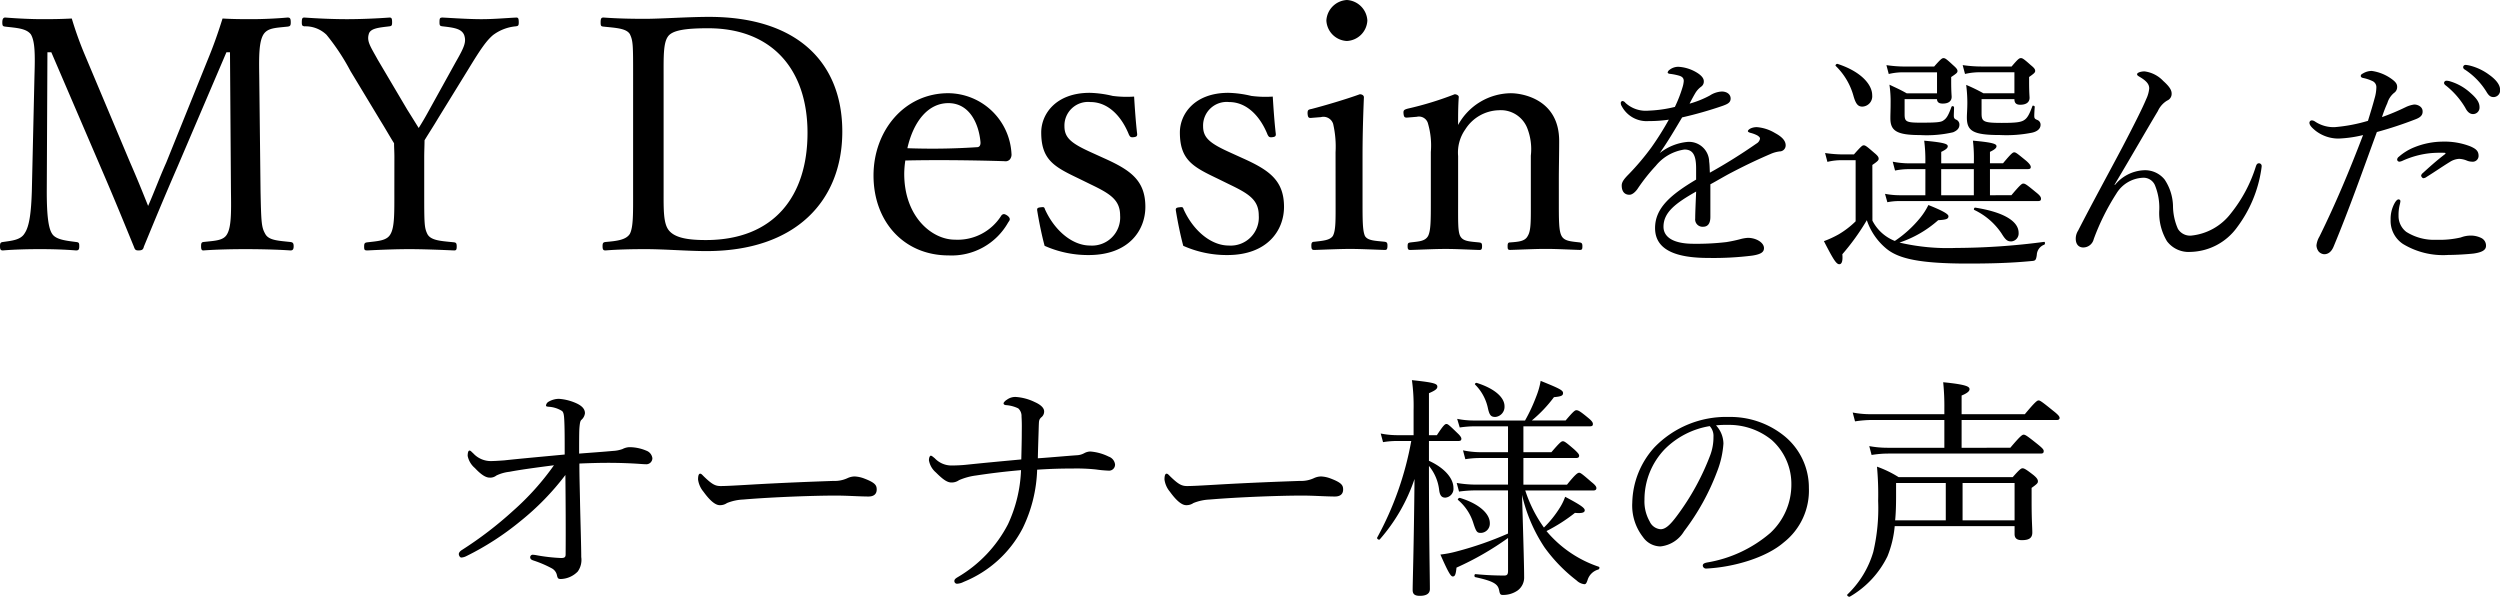
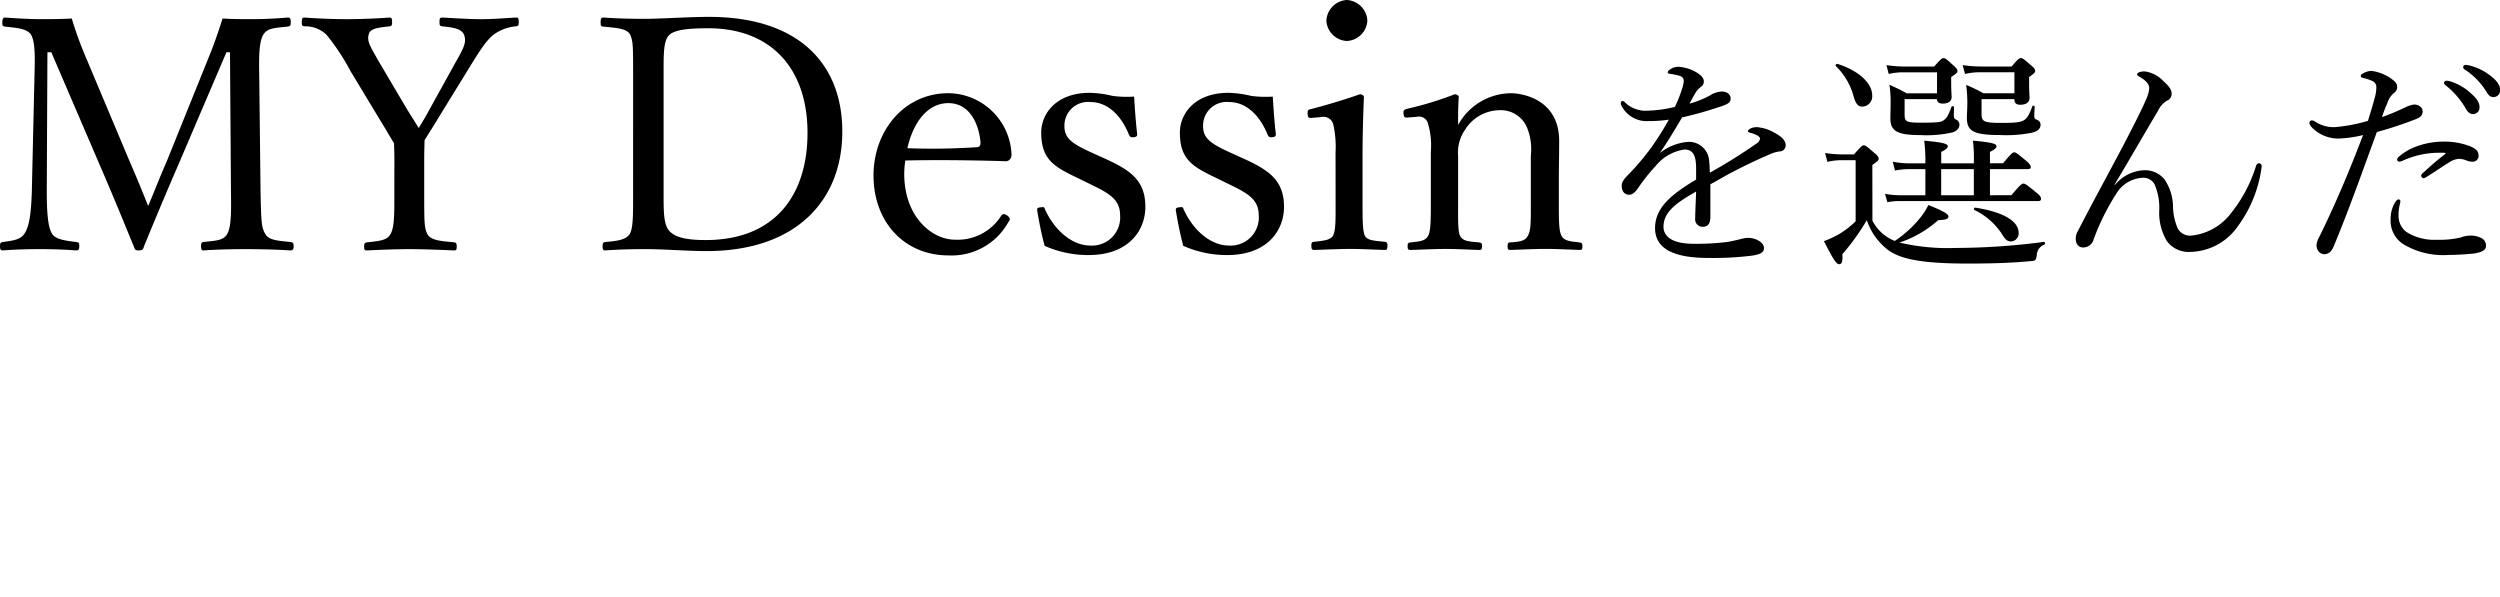
<svg xmlns="http://www.w3.org/2000/svg" id="voic_heading_v2_sp" width="300.154" height="71.643" viewBox="0 0 300.154 71.643">
-   <path id="パス_601" data-name="パス 601" d="M93.856,10.3c0-1.316,0-2.268.028-2.968.056-.756.112-.924.224-1.064a1.261,1.261,0,0,0,.448-.812c0-.476-.308-.868-1.036-1.2a6.087,6.087,0,0,0-2.1-.532,2.528,2.528,0,0,0-1.26.364.623.623,0,0,0-.28.42c0,.14.112.14.308.168a3.361,3.361,0,0,1,1.6.5c.2.14.252.5.28,1.008.056.98.056,2.324.056,4.228-3.248.308-5.18.476-7.252.7-.756.056-1.288.084-1.652.084a2.845,2.845,0,0,1-2.072-.924c-.2-.168-.308-.336-.448-.336-.168,0-.224.308-.224.644a2.568,2.568,0,0,0,.868,1.456c.756.812,1.316,1.148,1.764,1.148a1.175,1.175,0,0,0,.812-.252,4.863,4.863,0,0,1,1.568-.448c1.316-.252,3.164-.5,5.348-.784a31.506,31.506,0,0,1-4.9,5.46,45.111,45.111,0,0,1-6.132,4.7c-.28.168-.392.364-.392.5s.112.42.308.42a1.557,1.557,0,0,0,.588-.168,33.515,33.515,0,0,0,6.5-4.2,31.364,31.364,0,0,0,5.4-5.544c.028,2.968.056,6.636.028,9.52,0,.308-.084.448-.532.448a20.762,20.762,0,0,1-2.968-.336,3.234,3.234,0,0,0-.448-.056.307.307,0,0,0-.308.28c0,.252.168.336.42.42a13.159,13.159,0,0,1,2.212.952,1.221,1.221,0,0,1,.588.84c.084.364.168.42.476.42a2.95,2.95,0,0,0,2.016-.9,2.394,2.394,0,0,0,.42-1.736c0-1.12-.084-3.892-.14-6.272-.028-1.792-.084-3.248-.084-4.956,1.4-.056,2.464-.084,3.416-.084,1.484,0,2.744.056,3.612.112.392.028.728.056.924.056a.731.731,0,0,0,.812-.728,1.11,1.11,0,0,0-.728-.9,5.216,5.216,0,0,0-2.044-.42,1.947,1.947,0,0,0-.812.224,3.863,3.863,0,0,1-1.12.224C96.572,10.1,95.648,10.16,93.856,10.3Zm17.752,5.936a5.863,5.863,0,0,1,1.932-.42c3.668-.308,8.624-.476,11.116-.476,1.372,0,2.884.112,3.948.112.616,0,.98-.28.98-.84,0-.5-.168-.812-1.484-1.316a3.717,3.717,0,0,0-1.148-.252,2.085,2.085,0,0,0-.868.2,3.654,3.654,0,0,1-1.708.336c-2.38.084-6.16.224-9.968.448-1.9.112-2.968.168-3.556.168-.644,0-1.036-.2-2.016-1.148-.2-.2-.308-.336-.448-.336-.2,0-.252.336-.252.7a2.852,2.852,0,0,0,.644,1.456c.728,1.008,1.4,1.624,1.96,1.624A1.455,1.455,0,0,0,111.608,16.236ZM146.944,11c-2.716.252-4.508.42-6.664.644-.532.056-1.232.084-1.708.084a2.744,2.744,0,0,1-2.016-.868c-.252-.2-.364-.308-.476-.308s-.224.224-.224.56a2.477,2.477,0,0,0,.84,1.456c.812.812,1.344,1.2,1.848,1.2a1.505,1.505,0,0,0,.924-.28,7.494,7.494,0,0,1,2.044-.56c1.68-.252,3.192-.448,5.4-.644a16.8,16.8,0,0,1-1.568,6.5A15.737,15.737,0,0,1,139.3,25.14c-.28.168-.392.28-.392.476a.318.318,0,0,0,.336.308,1.937,1.937,0,0,0,.784-.224,13.794,13.794,0,0,0,7.084-6.44,17.2,17.2,0,0,0,1.736-7.028c1.708-.112,3-.14,4.256-.14a22.72,22.72,0,0,1,2.8.112,13.948,13.948,0,0,0,1.484.14.722.722,0,0,0,.812-.756,1.137,1.137,0,0,0-.756-.924,6.016,6.016,0,0,0-2.212-.616,1.614,1.614,0,0,0-.728.2,2.042,2.042,0,0,1-.924.252c-1.568.112-3,.252-4.648.364.028-1.456.084-2.884.112-3.92.028-.532,0-.7.28-.98a.888.888,0,0,0,.364-.728c0-.392-.364-.784-1.12-1.12A6.144,6.144,0,0,0,146.3,3.5a1.688,1.688,0,0,0-1.092.336c-.2.112-.392.336-.392.42,0,.14.112.2.28.224a3.992,3.992,0,0,1,1.484.392,1.236,1.236,0,0,1,.392.98c.056.868.028,1.54.028,2.212C147,8.676,146.972,9.824,146.944,11Zm20.664,5.236a5.863,5.863,0,0,1,1.932-.42c3.668-.308,8.624-.476,11.116-.476,1.372,0,2.884.112,3.948.112.616,0,.98-.28.98-.84,0-.5-.168-.812-1.484-1.316a3.717,3.717,0,0,0-1.148-.252,2.085,2.085,0,0,0-.868.2,3.654,3.654,0,0,1-1.708.336c-2.38.084-6.16.224-9.968.448-1.9.112-2.968.168-3.556.168-.644,0-1.036-.2-2.016-1.148-.2-.2-.308-.336-.448-.336-.2,0-.252.336-.252.7a2.852,2.852,0,0,0,.644,1.456c.728,1.008,1.4,1.624,1.96,1.624A1.455,1.455,0,0,0,167.608,16.236Zm39.62-9.212h7.98c.28,0,.364-.084.364-.28,0-.168-.112-.364-.56-.728-.98-.812-1.2-.924-1.428-.924-.168,0-.364.14-1.288,1.232h-4.06a16.029,16.029,0,0,0,2.66-2.8c.924-.084,1.092-.2,1.092-.5,0-.336-.476-.56-2.688-1.456a8.991,8.991,0,0,1-.532,1.876,20.368,20.368,0,0,1-1.344,2.884h-6.16a10.159,10.159,0,0,1-1.988-.2l.308,1.036a13.107,13.107,0,0,1,1.708-.14h4.088v3.108h-3.36a10.609,10.609,0,0,1-2.044-.224l.28,1.064a10.885,10.885,0,0,1,1.792-.14h3.332v3.192h-3.836a14.184,14.184,0,0,1-2.324-.2l.28,1.036a14.393,14.393,0,0,1,2.1-.14h3.78V19.9a40.829,40.829,0,0,1-6.1,2.128,12.675,12.675,0,0,1-2.016.392c.98,2.24,1.26,2.632,1.484,2.632.252,0,.364-.2.448-1.064a35.277,35.277,0,0,0,6.188-3.556v3.948c0,.42-.112.56-.448.56-.84,0-2.016-.028-3.444-.168-.168-.028-.2.336-.028.364,2.3.5,2.716.868,2.856,1.6.084.448.168.532.42.532a3.022,3.022,0,0,0,1.792-.532,1.933,1.933,0,0,0,.784-1.652c0-1.008-.056-3.192-.252-9.828a18.905,18.905,0,0,0,2.716,6.328,19.06,19.06,0,0,0,3.836,3.948,1.6,1.6,0,0,0,.924.448c.168,0,.252-.084.392-.5a1.87,1.87,0,0,1,1.288-1.26c.14-.056.2-.28.056-.336a13.993,13.993,0,0,1-5.488-3.416A11.539,11.539,0,0,1,210,19.6a20.021,20.021,0,0,0,3.416-2.184c.9.084,1.176-.056,1.176-.308,0-.28-.448-.616-2.352-1.624a6.4,6.4,0,0,1-.588,1.232,12.858,12.858,0,0,1-1.96,2.464,16.221,16.221,0,0,1-2.24-4.452h8.176c.252,0,.364-.112.364-.28s-.112-.364-.616-.756c-1.092-.952-1.288-1.092-1.456-1.092s-.448.168-1.456,1.428h-5.236V10.832h6.3c.308,0,.392-.112.392-.28s-.14-.336-.588-.756c-.98-.84-1.176-.98-1.372-.98-.168,0-.364.14-1.372,1.316h-3.36Zm-11.34,1.764h3.5c.308,0,.392-.084.392-.28,0-.14-.14-.364-.476-.672-.98-.952-1.148-1.092-1.316-1.092s-.364.14-1.148,1.344h-.952V3.048c.784-.336,1.008-.532,1.008-.784,0-.364-.392-.5-3.052-.784a22.7,22.7,0,0,1,.2,3.584V8.088h-1.988a10.093,10.093,0,0,1-1.96-.2l.28,1.036a10.794,10.794,0,0,1,1.764-.14h1.624a38.251,38.251,0,0,1-4.088,11.592c-.084.14.2.336.308.224a21.3,21.3,0,0,0,4.172-7.252c-.084,8.484-.224,12.376-.224,13.328,0,.5.252.7.868.7.756,0,1.2-.252,1.2-.812,0-1.484-.112-6.216-.112-14.392v-.392a5.535,5.535,0,0,1,1.232,2.94c.084.616.308.868.728.868a1.065,1.065,0,0,0,.98-1.176c0-1.12-1.036-2.38-2.94-3.248Zm6.244,11.032a1.109,1.109,0,0,0,1.064-1.176c0-1.176-1.372-2.352-3.584-3.024-.14-.028-.336.168-.224.252a5.952,5.952,0,0,1,1.848,2.828C201.572,19.736,201.684,19.82,202.132,19.82ZM203.868,5.9a1.22,1.22,0,0,0,1.092-1.288c0-1.064-1.2-2.128-3.332-2.8-.112-.028-.28.112-.2.2a5.636,5.636,0,0,1,1.512,2.716C203.14,5.68,203.308,5.9,203.868,5.9Zm26.488,1.008a12.189,12.189,0,0,1,1.484-.056,8.11,8.11,0,0,1,5.208,1.82,7.065,7.065,0,0,1,2.352,5.348,7.91,7.91,0,0,1-2.52,5.8,15.563,15.563,0,0,1-7.616,3.556c-.364.084-.5.168-.5.392a.4.4,0,0,0,.392.336c3.416-.168,7.252-1.344,9.324-3.136a7.917,7.917,0,0,0,3.024-6.552,7.993,7.993,0,0,0-3.108-6.356A10.3,10.3,0,0,0,231.9,5.9a11.967,11.967,0,0,0-8.96,3.668A10.188,10.188,0,0,0,220.3,16.18a6.15,6.15,0,0,0,1.288,4.144,2.584,2.584,0,0,0,2.1,1.12,3.749,3.749,0,0,0,2.828-1.82,28.2,28.2,0,0,0,4-7.252,11.185,11.185,0,0,0,.728-3.276A3.273,3.273,0,0,0,230.356,6.912ZM229.6,7a1.736,1.736,0,0,1,.448,1.288,6.128,6.128,0,0,1-.392,2.212,29.753,29.753,0,0,1-4,7.28c-.812,1.092-1.372,1.6-1.96,1.6a1.571,1.571,0,0,1-1.316-.952,4.833,4.833,0,0,1-.616-2.6A8.728,8.728,0,0,1,224.2,9.768,9.88,9.88,0,0,1,229.6,7Zm36.6,12.012v.952c0,.56.364.728.868.728.868,0,1.26-.252,1.26-.924,0-.616-.084-1.4-.084-3.724V14.416c.672-.476.756-.588.756-.784,0-.168-.056-.364-.532-.756-.9-.7-1.12-.812-1.316-.812-.168,0-.364.14-1.176,1.064H252.28a13.134,13.134,0,0,0-2.6-1.26,36.485,36.485,0,0,1,.14,4.116,22.855,22.855,0,0,1-.588,6.132,11.549,11.549,0,0,1-3.108,5.1c-.112.112.168.336.308.252a11.322,11.322,0,0,0,4.508-4.844,12.66,12.66,0,0,0,.868-3.612Zm-6.244-5.18H266.2v4.48h-6.244Zm-2.016,0v4.48H251.86c.084-.84.112-1.792.112-2.856V13.828Zm1.9-4.228V6.268h11.4c.252,0,.364-.084.364-.252s-.14-.364-.784-.868c-1.344-1.092-1.568-1.232-1.736-1.232s-.392.14-1.652,1.652H259.84V3.328c.756-.308.952-.56.952-.756,0-.308-.336-.56-3.164-.84a28.417,28.417,0,0,1,.14,3.136v.7h-8.736a11.122,11.122,0,0,1-2.268-.2l.28,1.064a13.461,13.461,0,0,1,2.072-.168h8.652V9.6h-6.832a12.16,12.16,0,0,1-2.184-.2l.28,1.064a12.426,12.426,0,0,1,1.988-.168h18.312c.28,0,.364-.084.364-.308,0-.168-.14-.336-.728-.812-1.26-1.008-1.484-1.148-1.68-1.148-.168,0-.392.14-1.6,1.568Z" transform="translate(-24.326 44.16)" />
  <g id="グループ_237" data-name="グループ 237" transform="translate(-558.262 -10338.115)">
    <path id="パス_600" data-name="パス 600" d="M13.384-8.6c-3,1.792-4.928,3.388-4.928,5.824,0,2.66,2.576,3.584,6.384,3.584a37.277,37.277,0,0,0,5.292-.28c1.092-.168,1.4-.448,1.4-.9,0-.672-.952-1.232-1.932-1.232a4.56,4.56,0,0,0-.952.168A16.733,16.733,0,0,1,17-1.092a30.582,30.582,0,0,1-3.92.2c-2.6,0-3.612-.9-3.612-2.044,0-1.736,1.456-2.828,3.92-4.228-.056,1.372-.112,2.548-.112,3.22a.886.886,0,0,0,.952,1.008c.56,0,.868-.392.868-1.176v-3.92c.784-.42,1.708-.98,2.52-1.4,1.932-1.008,3.332-1.652,4.7-2.24a3.889,3.889,0,0,1,1.092-.308.722.722,0,0,0,.728-.728c0-.56-.448-1.036-1.288-1.484a4.962,4.962,0,0,0-2.128-.7,1.75,1.75,0,0,0-.7.112c-.224.084-.42.252-.42.364,0,.084.112.14.28.2a3.724,3.724,0,0,1,.84.308c.224.14.336.252.336.392a.835.835,0,0,1-.42.588,65.239,65.239,0,0,1-5.6,3.5c-.028-.476-.028-.98-.084-1.316a2.423,2.423,0,0,0-2.576-2.38,6.3,6.3,0,0,0-3.36,1.344c.952-1.344,1.82-2.828,2.688-4.284a46.727,46.727,0,0,0,4.9-1.4c.532-.2.924-.364.924-.868s-.448-.84-1.064-.84a2.893,2.893,0,0,0-1.428.476,11.774,11.774,0,0,1-2.436.98c.224-.448.532-1.008.7-1.288a2.638,2.638,0,0,1,.7-.756.747.747,0,0,0,.308-.644c0-.336-.252-.7-.924-1.092a4.787,4.787,0,0,0-2.1-.644,1.707,1.707,0,0,0-1.092.364.542.542,0,0,0-.224.308c0,.084.084.14.224.168a6.949,6.949,0,0,1,1.148.224c.364.112.56.28.56.644a3.2,3.2,0,0,1-.14.728,15.944,15.944,0,0,1-.924,2.38,15.453,15.453,0,0,1-3.164.448A3.6,3.6,0,0,1,4.9-17.808a.54.54,0,0,0-.336-.224.229.229,0,0,0-.224.252.678.678,0,0,0,.112.364A3.382,3.382,0,0,0,7.7-15.624a16.255,16.255,0,0,0,2.408-.168,36.366,36.366,0,0,1-2.072,3.3A30.262,30.262,0,0,1,5.32-9.268c-.56.56-.868.952-.868,1.372,0,.784.392,1.12.924,1.12.364,0,.728-.364.952-.672a22,22,0,0,1,2.212-2.8,5.437,5.437,0,0,1,3.444-1.96c1.008,0,1.4.672,1.4,2.268ZM40.908-6.72H37.772a9.513,9.513,0,0,1-1.708-.168l.28,1.008a7.325,7.325,0,0,1,1.484-.14h16.6c.28,0,.364-.084.364-.28s-.112-.392-.616-.784c-1.092-.9-1.288-1.036-1.512-1.036-.168,0-.364.14-1.428,1.4H48.664V-9.856H53.2c.28,0,.364-.084.364-.252s-.14-.392-.56-.756c-1.064-.868-1.232-1.008-1.428-1.008-.168,0-.364.14-1.344,1.316H48.664v-1.372c.588-.28.784-.476.784-.672,0-.252-.28-.448-2.828-.672a18.356,18.356,0,0,1,.112,2.52v.2h-3.92v-1.372c.588-.28.784-.476.784-.672,0-.252-.28-.448-2.828-.672a17.992,17.992,0,0,1,.14,2.52v.2H38.976a10.159,10.159,0,0,1-1.988-.2l.28,1.064a8.371,8.371,0,0,1,1.6-.168h2.044Zm1.9,0V-9.856h3.92V-6.72ZM51.6-18.256c0,.448.2.672.7.672.728,0,1.12-.308,1.12-.84,0-.14-.056-.616-.056-1.932v-.56c.644-.448.728-.56.728-.728,0-.2-.112-.364-.532-.7-.84-.756-1.008-.84-1.176-.84-.2,0-.336.084-1.12,1.008H47.6a15.58,15.58,0,0,1-2.212-.168l.28,1.064a7.642,7.642,0,0,1,1.96-.2H51.6v2.52H47.88a20.009,20.009,0,0,0-2.072-1.008,17.226,17.226,0,0,1,.14,2.1c0,.812-.056,1.372-.056,1.82,0,1.624.756,2.1,3.976,2.1a15.6,15.6,0,0,0,3.836-.28c.644-.14,1.036-.476,1.036-.952a.607.607,0,0,0-.42-.588c-.252-.112-.336-.168-.336-.476,0-.28.028-.756.056-1.092,0-.112-.252-.2-.28-.084-.364.98-.588,1.4-.952,1.652-.392.28-.98.364-2.716.364-2.268,0-2.436-.168-2.436-1.176v-1.68Zm-9.3,0c.028.364.224.532.7.532.672,0,1.064-.28,1.064-.812,0-.14-.056-.588-.056-1.876v-.5c.672-.448.756-.532.756-.728,0-.168-.112-.336-.532-.7-.812-.756-.952-.84-1.148-.84-.168,0-.308.084-1.12,1.008H38.416a15.2,15.2,0,0,1-2.184-.168l.28,1.064a7.427,7.427,0,0,1,1.932-.2h3.864v2.52h-3.64c-.84-.476-1.2-.616-2.072-1.036a14.047,14.047,0,0,1,.14,2.184c0,.84-.028,1.316-.028,1.848,0,1.484.728,2.016,3.556,2.016a14.008,14.008,0,0,0,3.976-.336c.476-.2.756-.476.756-.9a.635.635,0,0,0-.392-.616c-.2-.084-.28-.2-.28-.476,0-.252.028-.672.028-1.008a.168.168,0,0,0-.308-.056c-.392,1.092-.616,1.4-.952,1.624-.28.224-.784.28-2.744.28-1.792,0-1.932-.14-1.932-1.036v-1.792Zm-7.756,7.9c.7-.476.756-.588.756-.756s-.084-.336-.532-.7c-.9-.784-1.064-.9-1.26-.9-.168,0-.308.112-1.176,1.092H31.024a15.133,15.133,0,0,1-2.156-.168l.28,1.064a7.008,7.008,0,0,1,1.876-.2h1.512v7.336a10.511,10.511,0,0,1-2.044,1.568,12.113,12.113,0,0,1-1.764.812c1.12,2.184,1.484,2.772,1.848,2.772.252,0,.448-.28.364-1.2a27.65,27.65,0,0,0,2.94-4.088A7.552,7.552,0,0,0,36.26-.28C37.716.9,40.236,1.484,46,1.484c2.548,0,5.152-.056,7.7-.308.42-.028.5-.112.588-.728a1.366,1.366,0,0,1,.9-1.232c.112-.056.112-.364-.028-.336A82.117,82.117,0,0,1,44.6-.392a25.539,25.539,0,0,1-6.8-.644,13.348,13.348,0,0,0,4.648-2.688c.952-.056,1.232-.14,1.232-.476,0-.252-.644-.644-2.408-1.344a8.078,8.078,0,0,1-1.008,1.568A13.838,13.838,0,0,1,37.24-1.232a5.118,5.118,0,0,1-2.688-2.436Zm16.66,9.184a.958.958,0,0,0,.9-1.036c0-1.4-1.82-2.492-5.208-3.024-.112-.028-.224.224-.112.28a8.107,8.107,0,0,1,3.276,2.828C50.54-1.344,50.764-1.176,51.212-1.176ZM33.348-17.36a1.236,1.236,0,0,0,1.176-1.372c0-1.26-1.316-2.828-4.144-3.752-.14-.056-.336.168-.224.252a7.969,7.969,0,0,1,2.128,3.612C32.564-17.64,32.844-17.36,33.348-17.36ZM63.616-7.98c2.3-3.864,3.864-6.608,5.208-8.848a2.816,2.816,0,0,1,1.12-1.26.865.865,0,0,0,.532-.84c0-.392-.224-.812-1.008-1.512a3.732,3.732,0,0,0-2.24-1.148c-.5,0-.9.168-.9.336,0,.14.112.2.336.336.84.5,1.12.9,1.12,1.372a3.792,3.792,0,0,1-.364,1.288c-.448,1.092-1.512,3.192-2.828,5.712-1.624,3.08-3.612,6.692-5.348,10.08a1.8,1.8,0,0,0-.28.952c0,.756.42,1.064.9,1.064a1.3,1.3,0,0,0,1.26-1.008,27.918,27.918,0,0,1,2.716-5.46,3.932,3.932,0,0,1,3.136-1.9,1.494,1.494,0,0,1,1.484.868,7.121,7.121,0,0,1,.532,3A6.579,6.579,0,0,0,69.916-1.2,3.25,3.25,0,0,0,72.744.084a7.1,7.1,0,0,0,5.6-2.968,15.334,15.334,0,0,0,2.884-6.86c.028-.2.056-.364.056-.448a.326.326,0,0,0-.308-.364c-.224,0-.308.14-.392.392a17.13,17.13,0,0,1-3,5.628,6.848,6.848,0,0,1-4.732,2.66,1.7,1.7,0,0,1-1.624-.812,6.914,6.914,0,0,1-.588-2.744A5.957,5.957,0,0,0,69.636-8.6a3.011,3.011,0,0,0-2.492-1.12,4.769,4.769,0,0,0-3.472,1.764Zm39.872-12.488a.288.288,0,0,0-.308.28.434.434,0,0,0,.2.28,9.689,9.689,0,0,1,2.352,2.688q.378.756.924.756a.779.779,0,0,0,.784-.84c0-.588-.392-1.092-1.064-1.68a6.3,6.3,0,0,0-2.436-1.4A1.593,1.593,0,0,0,103.488-20.468Zm2.268-1.9a.281.281,0,0,0-.28.28.337.337,0,0,0,.2.28,8.538,8.538,0,0,1,2.576,2.632c.308.532.532.672.9.672a.8.8,0,0,0,.756-.9c0-.644-.616-1.288-1.288-1.764a6.612,6.612,0,0,0-2.24-1.092A3.656,3.656,0,0,0,105.756-22.372ZM95.732-16.1a15.144,15.144,0,0,1,.644-1.68,2.489,2.489,0,0,1,.812-1.232.837.837,0,0,0,.364-.7c0-.252-.056-.5-.532-.868a5.315,5.315,0,0,0-2.52-1.064,2.081,2.081,0,0,0-1.064.308c-.112.056-.252.14-.252.28,0,.112.056.2.252.252a4.735,4.735,0,0,1,1.12.364.792.792,0,0,1,.5.756,5,5,0,0,1-.224,1.372c-.2.756-.448,1.568-.784,2.66a19.458,19.458,0,0,1-3.976.756,4,4,0,0,1-2.38-.672.739.739,0,0,0-.42-.14.3.3,0,0,0-.252.28c0,.308.308.616.756.98a4.481,4.481,0,0,0,2.716.924,14.52,14.52,0,0,0,2.968-.42c-1.624,4.256-3.276,8.2-5.236,12.18A2.643,2.643,0,0,0,87.864-.7a1.3,1.3,0,0,0,.28.756,1,1,0,0,0,.644.308c.448,0,.868-.252,1.148-.952,1.876-4.508,3.5-9.128,5.18-13.72a46.4,46.4,0,0,0,4.592-1.512c.616-.224.924-.5.9-.98,0-.532-.56-.812-1.008-.812a3.5,3.5,0,0,0-1.008.308A28.09,28.09,0,0,1,95.732-16.1ZM96.768-3.78A3.328,3.328,0,0,0,98.252-.868a9.278,9.278,0,0,0,5.46,1.316c.952,0,2.268-.084,3.024-.168.952-.14,1.484-.392,1.484-.924a1.009,1.009,0,0,0-.588-.952,2.85,2.85,0,0,0-1.26-.28,3.373,3.373,0,0,0-1.176.224,11.2,11.2,0,0,1-2.912.28,6.248,6.248,0,0,1-3.64-.952,2.4,2.4,0,0,1-.924-1.96,5.046,5.046,0,0,1,.14-1.288,2.521,2.521,0,0,0,.084-.448.216.216,0,0,0-.224-.2c-.168,0-.336.2-.5.5A3.93,3.93,0,0,0,96.768-3.78Zm6.44-8.036c.168,0,.2.084.084.168-1.064.812-2.016,1.68-2.66,2.268a.491.491,0,0,0-.2.308c0,.112.168.308.252.308a.738.738,0,0,0,.42-.168c.952-.588,2.044-1.344,2.744-1.764A2.276,2.276,0,0,1,105-11.088a2.726,2.726,0,0,1,.9.2,1.7,1.7,0,0,0,.644.14.7.7,0,0,0,.784-.7c0-.616-.364-.868-1.008-1.148a8.5,8.5,0,0,0-3.276-.56,9.242,9.242,0,0,0-3.416.672,6.457,6.457,0,0,0-1.876,1.148.441.441,0,0,0-.2.364.277.277,0,0,0,.28.224,1.262,1.262,0,0,0,.308-.084,10.734,10.734,0,0,1,3.556-.952A14.531,14.531,0,0,1,103.208-11.816Z" transform="translate(748.516 10368.275)" />
-     <path id="パス_602" data-name="パス 602" d="M21.294-11.661c-.9,2.028-1.365,3.354-2.184,5.226-.78-1.95-1.365-3.393-2.184-5.265L11.544-24.492a43,43,0,0,1-1.6-4.446c-1.521.078-2.457.078-3.7.078-1.131,0-2.808-.078-4.29-.195-.195,0-.351.117-.351.585,0,.429.078.468.351.507,1.326.156,2.535.2,3.081.936.507.858.507,2.5.429,4.992L5.148-8.19C5.07-5.772,4.875-4.017,4.29-3.159c-.468.819-1.56.9-2.613,1.053-.273.039-.351.117-.351.507s.078.507.351.507c1.365-.117,3-.156,4.446-.156s2.886.039,4.329.156c.312,0,.39-.117.39-.507s-.039-.468-.39-.507c-1.17-.156-2.457-.273-2.886-1.014-.507-.78-.624-2.769-.624-5.07L7.02-24.882h.468l6.2,14.43C15.132-7.1,16.146-4.6,17.394-1.56c.117.312.156.468.546.468.507,0,.585-.156.663-.468,1.209-2.925,2.262-5.5,4.056-9.633l5.85-13.689h.429L29.055-8.19c.039,2.574.039,4.29-.468,5.148-.429.78-1.443.78-2.847.936-.2.039-.273.117-.273.507s.078.507.273.507c1.56-.117,3.471-.156,5.07-.156,1.521,0,3.7.039,5.382.156.273,0,.39-.117.39-.507s-.117-.468-.39-.507c-1.482-.156-2.574-.2-3-.936-.468-.819-.507-1.287-.585-5.148l-.156-13.845c-.039-2.379-.039-4.1.507-4.992.507-.78,1.4-.78,2.886-.936.312-.039.39-.117.39-.507,0-.468-.078-.585-.39-.585-1.248.117-3,.195-4.212.195s-2.262,0-3.588-.078c-.585,1.872-1.131,3.393-1.794,4.992ZM48.672-8.229c0,2.613.039,4.329-.468,5.187-.429.78-1.443.819-2.769.975-.312.039-.39.117-.39.507s.039.468.39.468c1.521-.078,3.432-.156,5.031-.156s3.588.078,5.382.156c.234,0,.312-.078.312-.468s-.078-.468-.312-.507c-1.521-.156-2.769-.195-3.2-.975-.39-.78-.39-1.287-.39-5.187v-4.1c0-.585.039-1.482.039-1.989.546-.9,1.014-1.6,1.638-2.652l3.627-5.889c1.521-2.5,2.184-3.432,2.964-4.095A5.356,5.356,0,0,1,63.258-28c.273-.039.351-.078.351-.468,0-.507-.078-.585-.312-.585-1.482.078-2.73.195-4.173.195-1.482,0-3.2-.117-4.641-.195-.351,0-.39.078-.39.585,0,.39.078.429.351.468,1.365.156,2.3.273,2.613,1.053.273.819.039,1.4-1.014,3.237l-3.237,5.85c-.468.858-.819,1.443-1.209,2.067-.468-.741-.819-1.326-1.365-2.184l-3.549-6.006c-.858-1.56-1.326-2.184-1.092-3.042.156-.741,1.209-.819,2.5-.975.234-.039.312-.078.312-.468,0-.507-.078-.585-.312-.585-1.6.117-3.549.195-5.109.195-1.6,0-3.432-.078-5.109-.195-.234,0-.312.078-.312.585,0,.39.078.429.312.468a3.647,3.647,0,0,1,2.652,1.014,26.249,26.249,0,0,1,2.886,4.368l3.627,6.006c.585.936,1.014,1.716,1.6,2.652,0,.507.039,1.053.039,1.6Zm28.665.039c0,2.574.039,4.29-.39,5.109-.468.741-1.6.858-2.925.975-.273.039-.351.117-.351.507s.078.507.351.507c1.443-.117,3.081-.156,4.8-.156,2.3,0,5.07.234,7.332.234,10.725,0,16.3-6.045,16.3-14.352,0-8.229-5.343-13.767-15.99-13.767-2.535,0-5.811.234-7.722.234-1.716,0-3.354-.039-4.953-.156-.273,0-.351.117-.351.585s.078.468.351.507c1.482.156,2.73.2,3.159.9.39.819.39,1.326.39,4.992ZM81-22.074c0-2.262-.039-3.9.507-4.68.507-.78,2.145-1.014,4.836-1.014,7.644,0,11.934,4.914,11.934,12.558,0,7.6-4.017,12.87-12.207,12.87-2.067,0-3.7-.234-4.446-1.17C80.964-4.329,81-6.006,81-8.19ZM110.02-11.89c3.608-.082,7.872-.041,11.89.082a.711.711,0,0,0,.656-.205.929.929,0,0,0,.2-.7,7.663,7.663,0,0,0-7.585-7.257c-5.289,0-8.979,4.51-8.979,9.881,0,5.535,3.649,9.594,9.02,9.594a7.777,7.777,0,0,0,7.134-3.936c.164-.246.205-.287.205-.41,0-.328-.533-.615-.7-.615a.418.418,0,0,0-.328.2,6.188,6.188,0,0,1-5.576,2.87c-2.706,0-6.068-2.706-6.068-7.913A11.443,11.443,0,0,1,110.02-11.89Zm.246-1.476c.738-3.239,2.5-5.412,4.92-5.412,2.542,0,3.649,2.46,3.854,4.633.041.369-.082.656-.41.656A81.33,81.33,0,0,1,110.266-13.366ZM132.283-9.02c2.3,1.107,3.526,1.845,3.526,3.731A3.377,3.377,0,0,1,132.2-1.681c-2.132,0-4.264-1.8-5.412-4.346-.082-.287-.164-.287-.492-.246-.41.041-.451.123-.451.328.205,1.312.574,3.116.9,4.3a12.83,12.83,0,0,0,5.289,1.107c4.838,0,6.806-2.993,6.806-5.781,0-3.2-1.8-4.428-5-5.863l-1.353-.615c-2.46-1.107-3.362-1.763-3.362-3.2a2.833,2.833,0,0,1,3.116-2.911c2.173,0,3.772,1.763,4.633,3.936.123.2.164.328.533.287s.451-.123.451-.369c-.164-1.353-.287-3.157-.369-4.51a13.051,13.051,0,0,1-2.583-.082,13.1,13.1,0,0,0-2.747-.369c-4.059,0-5.822,2.542-5.822,4.756,0,3.321,1.6,4.141,4.51,5.535Zm16.646,0c2.3,1.107,3.526,1.845,3.526,3.731a3.377,3.377,0,0,1-3.608,3.608c-2.132,0-4.264-1.8-5.412-4.346-.082-.287-.164-.287-.492-.246-.41.041-.451.123-.451.328.205,1.312.574,3.116.9,4.3a12.83,12.83,0,0,0,5.289,1.107c4.838,0,6.806-2.993,6.806-5.781,0-3.2-1.8-4.428-5-5.863l-1.353-.615c-2.46-1.107-3.362-1.763-3.362-3.2a2.833,2.833,0,0,1,3.116-2.911c2.173,0,3.772,1.763,4.633,3.936.123.2.164.328.533.287s.451-.123.451-.369c-.164-1.353-.287-3.157-.369-4.51a13.051,13.051,0,0,1-2.583-.082,13.1,13.1,0,0,0-2.747-.369c-4.059,0-5.822,2.542-5.822,4.756,0,3.321,1.6,4.141,4.51,5.535ZM161.68-7.134c0,2.337.041,3.608-.328,4.3-.369.533-1.189.574-2.214.7-.287,0-.369.123-.369.451,0,.451.082.533.369.533,1.271-.041,3.034-.123,4.3-.123,1.23,0,2.829.082,4.141.123.246,0,.328-.082.328-.533,0-.328-.082-.41-.328-.451-1.148-.123-2.05-.123-2.378-.7-.287-.656-.287-1.886-.287-4.3v-5.207c0-1.927.041-4.182.164-7.134,0-.246-.246-.369-.492-.369-1.681.615-4.346,1.394-5.781,1.763-.41.082-.492.123-.492.533.041.574.164.574.574.533l1.025-.082a1.219,1.219,0,0,1,1.476.82,12.234,12.234,0,0,1,.287,3.4Zm1.353-24.026a2.613,2.613,0,0,0-2.46,2.46,2.581,2.581,0,0,0,2.46,2.46,2.581,2.581,0,0,0,2.46-2.46A2.613,2.613,0,0,0,163.033-31.16Zm8.4,14.022a1.122,1.122,0,0,1,1.353.861,9.4,9.4,0,0,1,.328,3.362v5.863c0,2.337,0,3.567-.328,4.223-.369.656-1.148.656-2.132.779-.246.041-.328.082-.328.451s.082.451.328.451c1.353-.041,2.911-.123,4.264-.123,1.23,0,2.706.082,4.018.123.246,0,.328-.082.328-.451s-.082-.41-.328-.451c-1.189-.123-1.968-.123-2.3-.779-.287-.574-.246-1.8-.246-4.223v-5.371a4.808,4.808,0,0,1,.861-3.2,4.907,4.907,0,0,1,4.018-2.3,3.408,3.408,0,0,1,3.4,2.091,6.908,6.908,0,0,1,.451,3.362v5.412c0,2.337.041,3.567-.369,4.223-.328.656-1.107.7-2.091.779-.246,0-.328.082-.328.451s.041.451.328.451c1.394-.041,2.952-.123,4.264-.123,1.271,0,2.747.082,4.059.123.287,0,.328-.082.328-.451,0-.328-.082-.41-.328-.451-1.107-.123-1.845-.164-2.173-.779s-.328-1.8-.328-4.223V-9.717c0-1.025.041-3.034.041-4.51,0-5.125-4.592-5.74-5.781-5.74a7.3,7.3,0,0,0-6.355,3.813c0-1.066,0-2.255.082-3.362,0-.2-.287-.328-.492-.328a39.3,39.3,0,0,1-5.617,1.722c-.451.123-.533.2-.533.492.041.615.164.615.615.574Z" transform="translate(556.936 10369.275)" />
+     <path id="パス_602" data-name="パス 602" d="M21.294-11.661c-.9,2.028-1.365,3.354-2.184,5.226-.78-1.95-1.365-3.393-2.184-5.265L11.544-24.492a43,43,0,0,1-1.6-4.446c-1.521.078-2.457.078-3.7.078-1.131,0-2.808-.078-4.29-.195-.195,0-.351.117-.351.585,0,.429.078.468.351.507,1.326.156,2.535.2,3.081.936.507.858.507,2.5.429,4.992L5.148-8.19C5.07-5.772,4.875-4.017,4.29-3.159c-.468.819-1.56.9-2.613,1.053-.273.039-.351.117-.351.507s.078.507.351.507c1.365-.117,3-.156,4.446-.156s2.886.039,4.329.156c.312,0,.39-.117.39-.507s-.039-.468-.39-.507c-1.17-.156-2.457-.273-2.886-1.014-.507-.78-.624-2.769-.624-5.07L7.02-24.882h.468l6.2,14.43C15.132-7.1,16.146-4.6,17.394-1.56c.117.312.156.468.546.468.507,0,.585-.156.663-.468,1.209-2.925,2.262-5.5,4.056-9.633l5.85-13.689h.429L29.055-8.19c.039,2.574.039,4.29-.468,5.148-.429.78-1.443.78-2.847.936-.2.039-.273.117-.273.507s.078.507.273.507c1.56-.117,3.471-.156,5.07-.156,1.521,0,3.7.039,5.382.156.273,0,.39-.117.39-.507s-.117-.468-.39-.507c-1.482-.156-2.574-.2-3-.936-.468-.819-.507-1.287-.585-5.148l-.156-13.845c-.039-2.379-.039-4.1.507-4.992.507-.78,1.4-.78,2.886-.936.312-.039.39-.117.39-.507,0-.468-.078-.585-.39-.585-1.248.117-3,.195-4.212.195s-2.262,0-3.588-.078c-.585,1.872-1.131,3.393-1.794,4.992ZM48.672-8.229c0,2.613.039,4.329-.468,5.187-.429.78-1.443.819-2.769.975-.312.039-.39.117-.39.507s.039.468.39.468c1.521-.078,3.432-.156,5.031-.156s3.588.078,5.382.156c.234,0,.312-.078.312-.468s-.078-.468-.312-.507c-1.521-.156-2.769-.195-3.2-.975-.39-.78-.39-1.287-.39-5.187v-4.1c0-.585.039-1.482.039-1.989.546-.9,1.014-1.6,1.638-2.652l3.627-5.889c1.521-2.5,2.184-3.432,2.964-4.095A5.356,5.356,0,0,1,63.258-28c.273-.039.351-.078.351-.468,0-.507-.078-.585-.312-.585-1.482.078-2.73.195-4.173.195-1.482,0-3.2-.117-4.641-.195-.351,0-.39.078-.39.585,0,.39.078.429.351.468,1.365.156,2.3.273,2.613,1.053.273.819.039,1.4-1.014,3.237l-3.237,5.85c-.468.858-.819,1.443-1.209,2.067-.468-.741-.819-1.326-1.365-2.184l-3.549-6.006c-.858-1.56-1.326-2.184-1.092-3.042.156-.741,1.209-.819,2.5-.975.234-.039.312-.078.312-.468,0-.507-.078-.585-.312-.585-1.6.117-3.549.195-5.109.195-1.6,0-3.432-.078-5.109-.195-.234,0-.312.078-.312.585,0,.39.078.429.312.468a3.647,3.647,0,0,1,2.652,1.014,26.249,26.249,0,0,1,2.886,4.368l3.627,6.006c.585.936,1.014,1.716,1.6,2.652,0,.507.039,1.053.039,1.6Zm28.665.039c0,2.574.039,4.29-.39,5.109-.468.741-1.6.858-2.925.975-.273.039-.351.117-.351.507s.078.507.351.507c1.443-.117,3.081-.156,4.8-.156,2.3,0,5.07.234,7.332.234,10.725,0,16.3-6.045,16.3-14.352,0-8.229-5.343-13.767-15.99-13.767-2.535,0-5.811.234-7.722.234-1.716,0-3.354-.039-4.953-.156-.273,0-.351.117-.351.585s.078.468.351.507c1.482.156,2.73.2,3.159.9.39.819.39,1.326.39,4.992ZM81-22.074c0-2.262-.039-3.9.507-4.68.507-.78,2.145-1.014,4.836-1.014,7.644,0,11.934,4.914,11.934,12.558,0,7.6-4.017,12.87-12.207,12.87-2.067,0-3.7-.234-4.446-1.17C80.964-4.329,81-6.006,81-8.19ZM110.02-11.89c3.608-.082,7.872-.041,11.89.082a.711.711,0,0,0,.656-.205.929.929,0,0,0,.2-.7,7.663,7.663,0,0,0-7.585-7.257c-5.289,0-8.979,4.51-8.979,9.881,0,5.535,3.649,9.594,9.02,9.594a7.777,7.777,0,0,0,7.134-3.936c.164-.246.205-.287.205-.41,0-.328-.533-.615-.7-.615a.418.418,0,0,0-.328.2,6.188,6.188,0,0,1-5.576,2.87c-2.706,0-6.068-2.706-6.068-7.913A11.443,11.443,0,0,1,110.02-11.89m.246-1.476c.738-3.239,2.5-5.412,4.92-5.412,2.542,0,3.649,2.46,3.854,4.633.041.369-.082.656-.41.656A81.33,81.33,0,0,1,110.266-13.366ZM132.283-9.02c2.3,1.107,3.526,1.845,3.526,3.731A3.377,3.377,0,0,1,132.2-1.681c-2.132,0-4.264-1.8-5.412-4.346-.082-.287-.164-.287-.492-.246-.41.041-.451.123-.451.328.205,1.312.574,3.116.9,4.3a12.83,12.83,0,0,0,5.289,1.107c4.838,0,6.806-2.993,6.806-5.781,0-3.2-1.8-4.428-5-5.863l-1.353-.615c-2.46-1.107-3.362-1.763-3.362-3.2a2.833,2.833,0,0,1,3.116-2.911c2.173,0,3.772,1.763,4.633,3.936.123.2.164.328.533.287s.451-.123.451-.369c-.164-1.353-.287-3.157-.369-4.51a13.051,13.051,0,0,1-2.583-.082,13.1,13.1,0,0,0-2.747-.369c-4.059,0-5.822,2.542-5.822,4.756,0,3.321,1.6,4.141,4.51,5.535Zm16.646,0c2.3,1.107,3.526,1.845,3.526,3.731a3.377,3.377,0,0,1-3.608,3.608c-2.132,0-4.264-1.8-5.412-4.346-.082-.287-.164-.287-.492-.246-.41.041-.451.123-.451.328.205,1.312.574,3.116.9,4.3a12.83,12.83,0,0,0,5.289,1.107c4.838,0,6.806-2.993,6.806-5.781,0-3.2-1.8-4.428-5-5.863l-1.353-.615c-2.46-1.107-3.362-1.763-3.362-3.2a2.833,2.833,0,0,1,3.116-2.911c2.173,0,3.772,1.763,4.633,3.936.123.2.164.328.533.287s.451-.123.451-.369c-.164-1.353-.287-3.157-.369-4.51a13.051,13.051,0,0,1-2.583-.082,13.1,13.1,0,0,0-2.747-.369c-4.059,0-5.822,2.542-5.822,4.756,0,3.321,1.6,4.141,4.51,5.535ZM161.68-7.134c0,2.337.041,3.608-.328,4.3-.369.533-1.189.574-2.214.7-.287,0-.369.123-.369.451,0,.451.082.533.369.533,1.271-.041,3.034-.123,4.3-.123,1.23,0,2.829.082,4.141.123.246,0,.328-.082.328-.533,0-.328-.082-.41-.328-.451-1.148-.123-2.05-.123-2.378-.7-.287-.656-.287-1.886-.287-4.3v-5.207c0-1.927.041-4.182.164-7.134,0-.246-.246-.369-.492-.369-1.681.615-4.346,1.394-5.781,1.763-.41.082-.492.123-.492.533.041.574.164.574.574.533l1.025-.082a1.219,1.219,0,0,1,1.476.82,12.234,12.234,0,0,1,.287,3.4Zm1.353-24.026a2.613,2.613,0,0,0-2.46,2.46,2.581,2.581,0,0,0,2.46,2.46,2.581,2.581,0,0,0,2.46-2.46A2.613,2.613,0,0,0,163.033-31.16Zm8.4,14.022a1.122,1.122,0,0,1,1.353.861,9.4,9.4,0,0,1,.328,3.362v5.863c0,2.337,0,3.567-.328,4.223-.369.656-1.148.656-2.132.779-.246.041-.328.082-.328.451s.082.451.328.451c1.353-.041,2.911-.123,4.264-.123,1.23,0,2.706.082,4.018.123.246,0,.328-.082.328-.451s-.082-.41-.328-.451c-1.189-.123-1.968-.123-2.3-.779-.287-.574-.246-1.8-.246-4.223v-5.371a4.808,4.808,0,0,1,.861-3.2,4.907,4.907,0,0,1,4.018-2.3,3.408,3.408,0,0,1,3.4,2.091,6.908,6.908,0,0,1,.451,3.362v5.412c0,2.337.041,3.567-.369,4.223-.328.656-1.107.7-2.091.779-.246,0-.328.082-.328.451s.041.451.328.451c1.394-.041,2.952-.123,4.264-.123,1.271,0,2.747.082,4.059.123.287,0,.328-.082.328-.451,0-.328-.082-.41-.328-.451-1.107-.123-1.845-.164-2.173-.779s-.328-1.8-.328-4.223V-9.717c0-1.025.041-3.034.041-4.51,0-5.125-4.592-5.74-5.781-5.74a7.3,7.3,0,0,0-6.355,3.813c0-1.066,0-2.255.082-3.362,0-.2-.287-.328-.492-.328a39.3,39.3,0,0,1-5.617,1.722c-.451.123-.533.2-.533.492.041.615.164.615.615.574Z" transform="translate(556.936 10369.275)" />
  </g>
</svg>